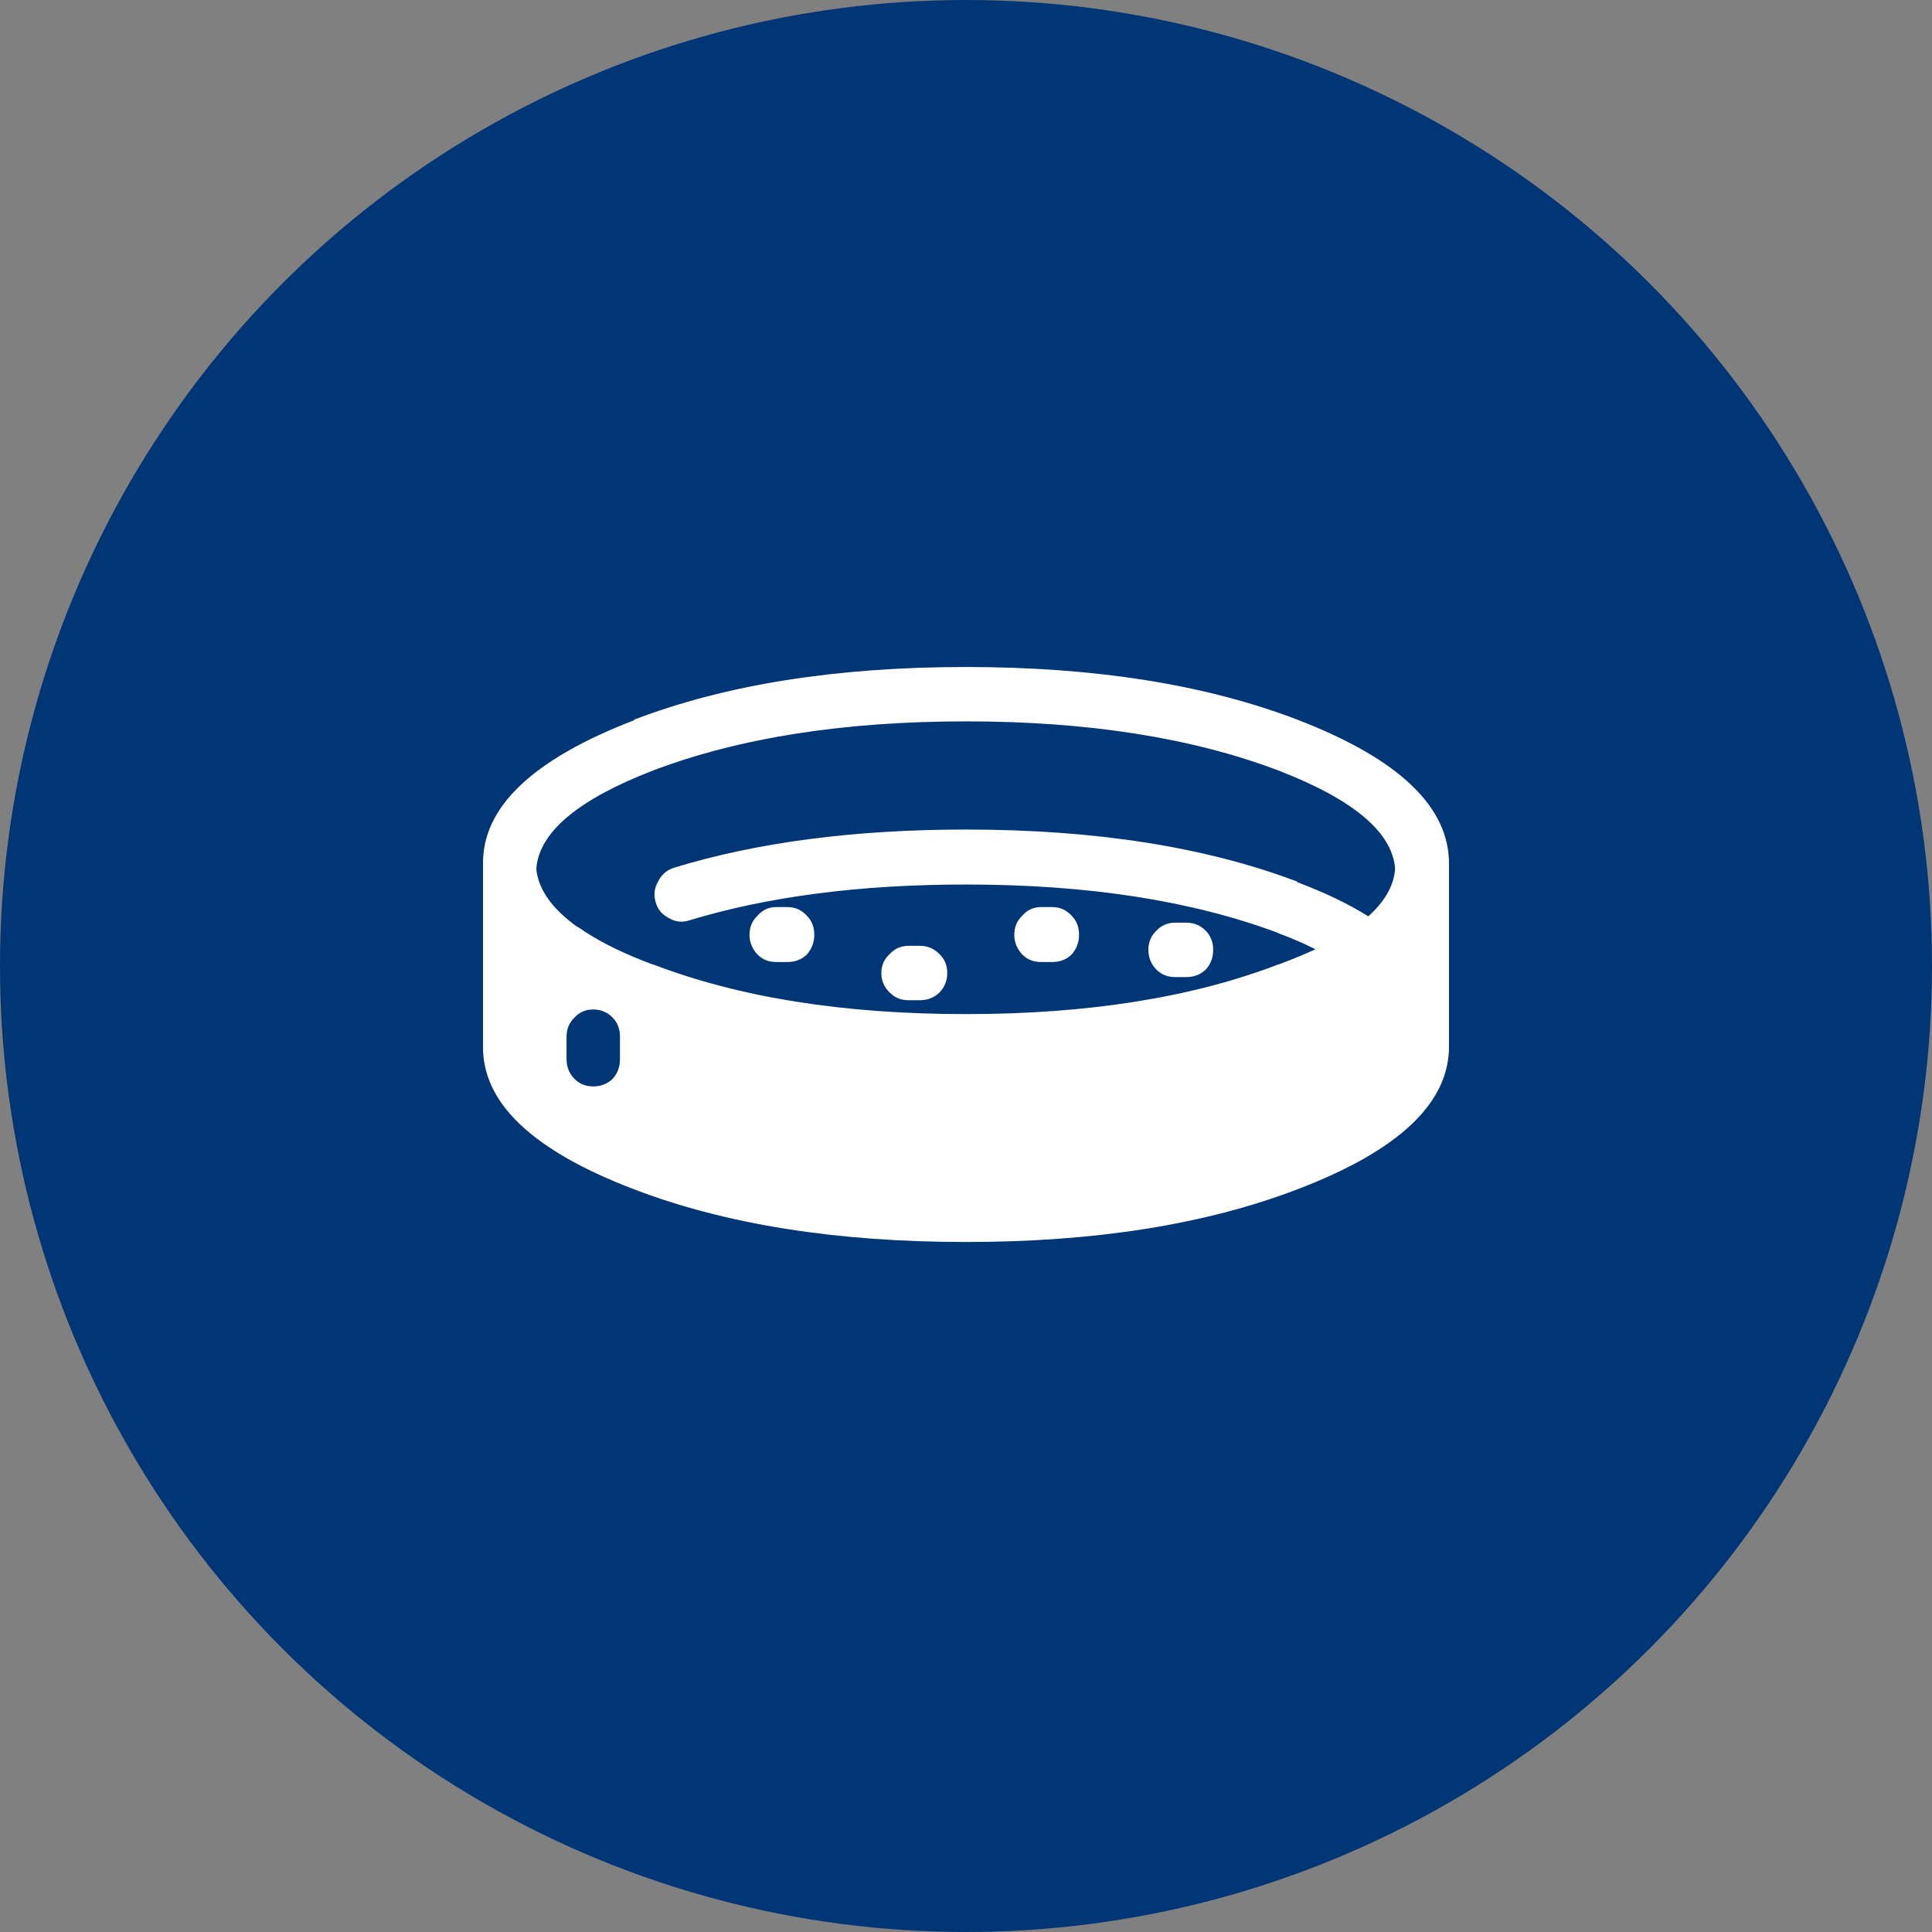
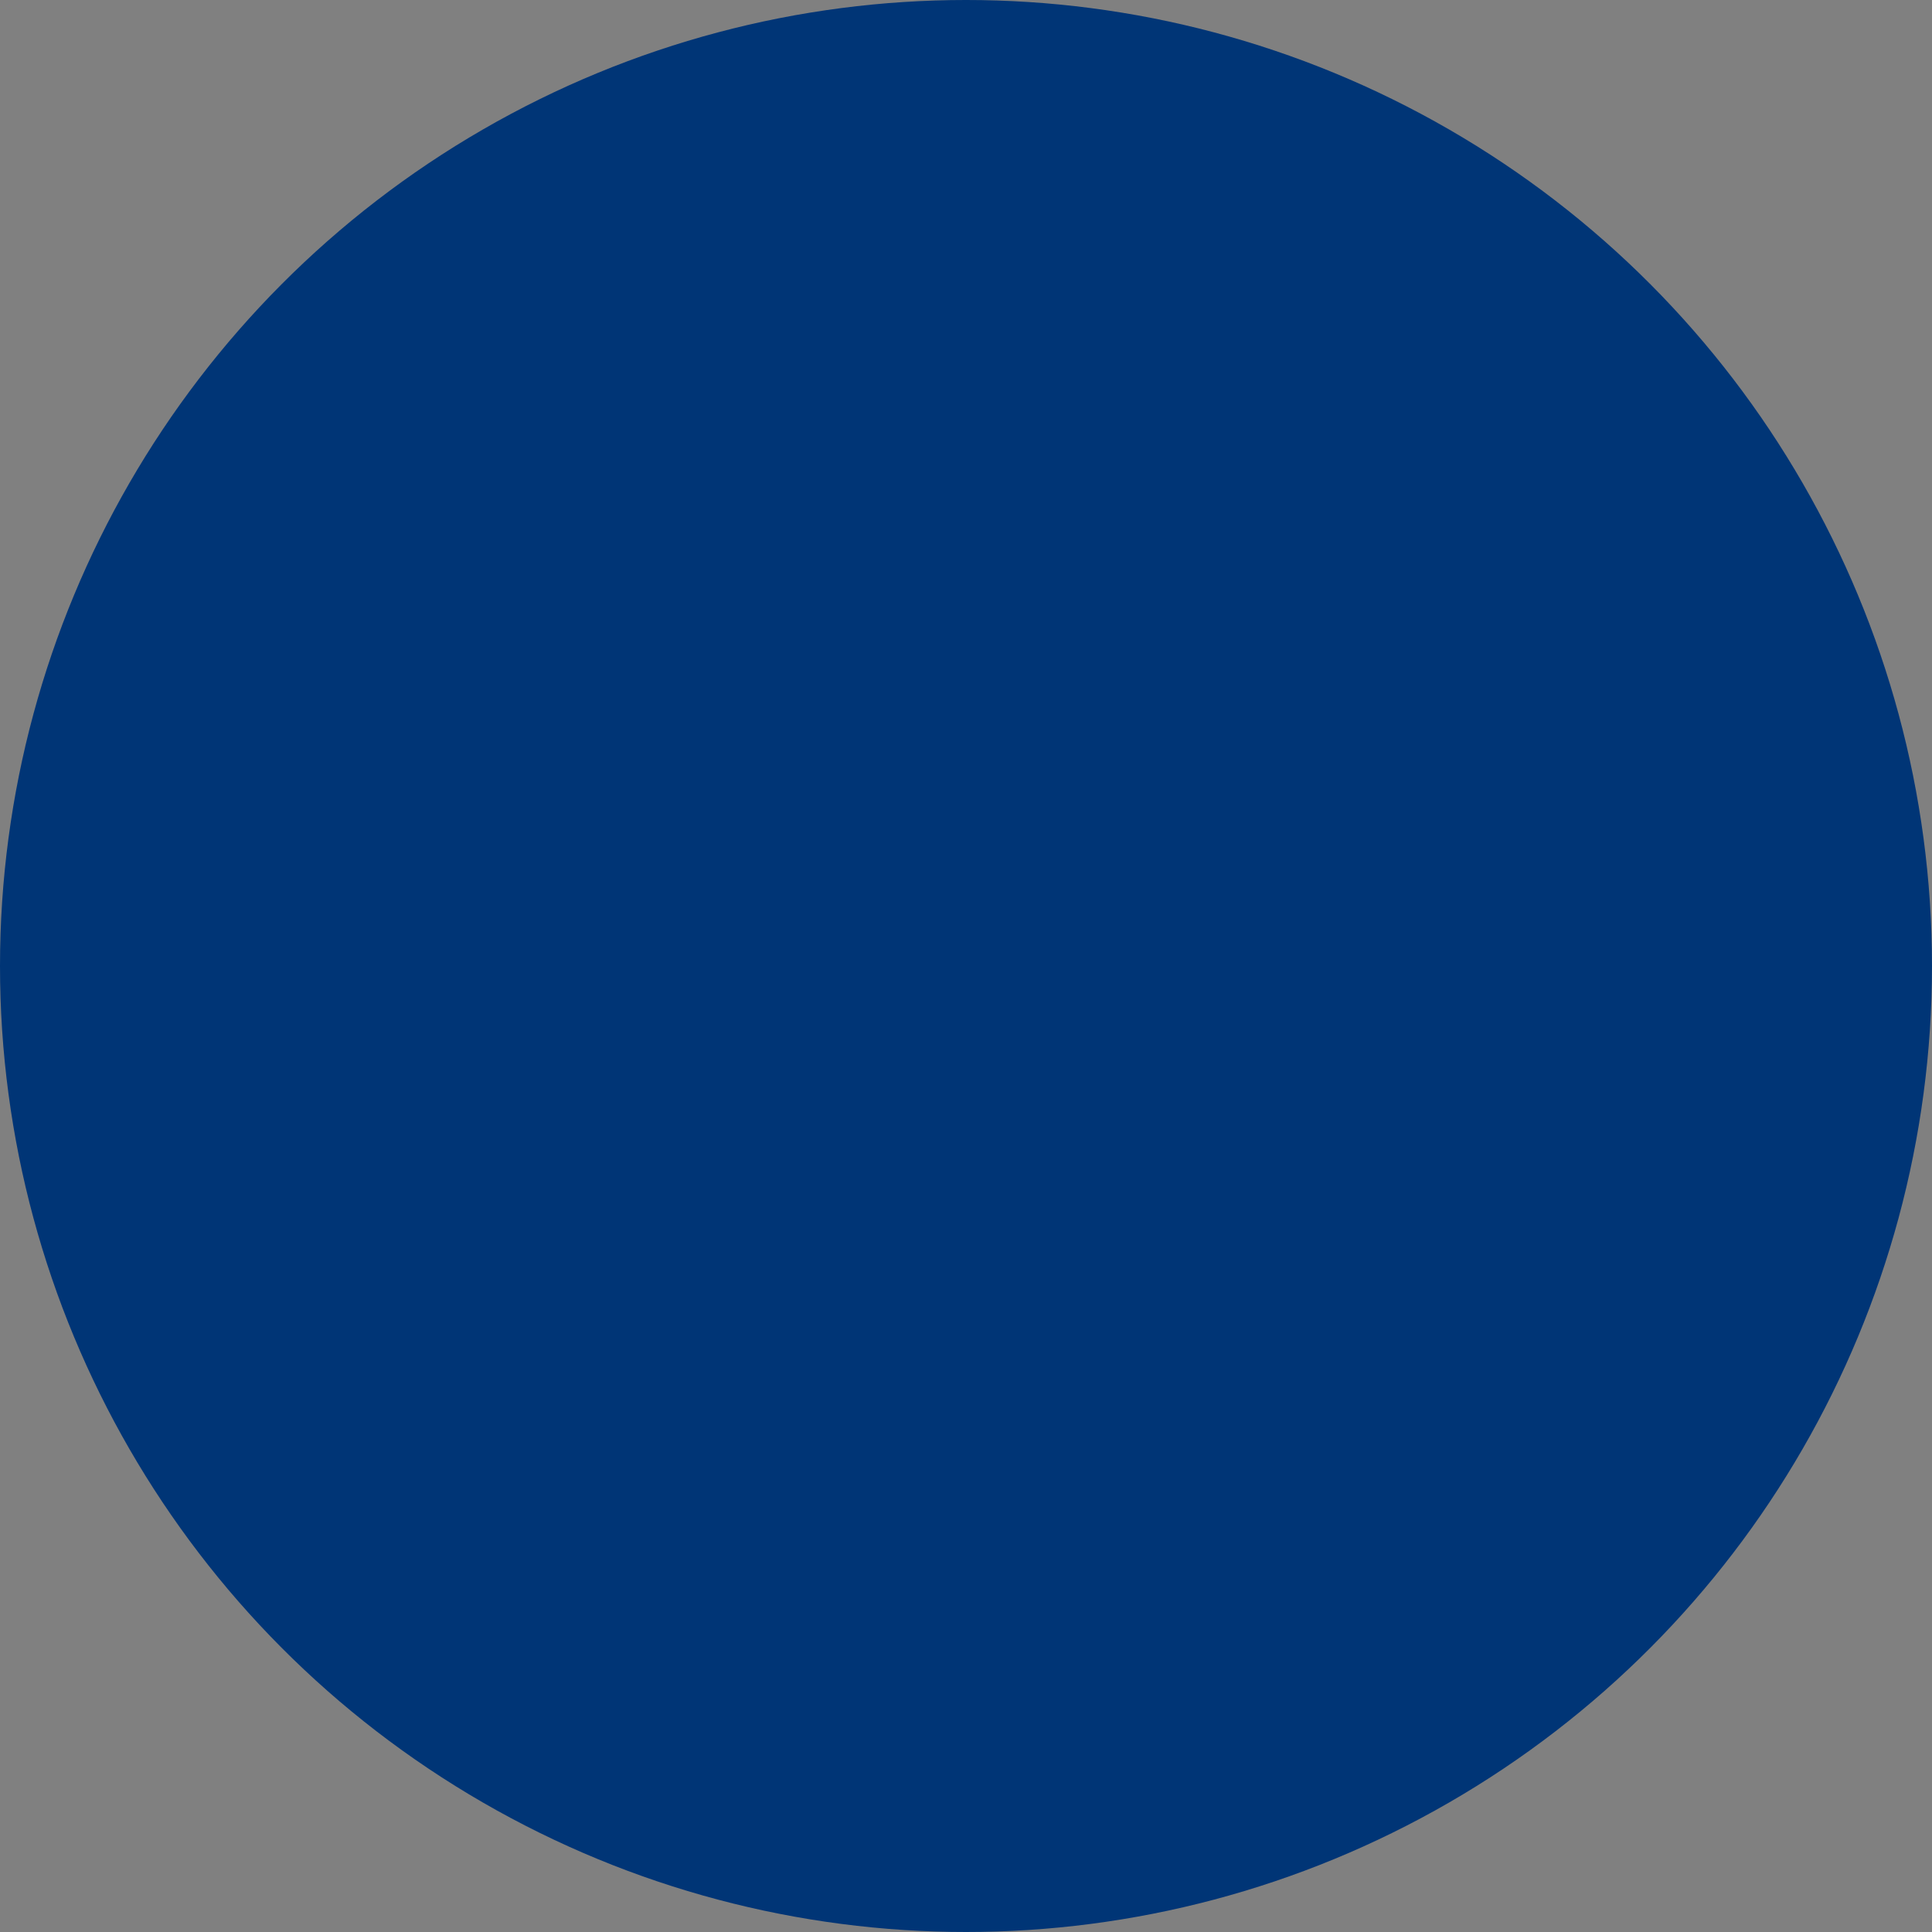
<svg xmlns="http://www.w3.org/2000/svg" width="84" height="84" viewBox="0 0 84 84" fill="none">
  <rect x="0" y="0" width="84" height="84" fill="#808080" stroke="none" />
  <circle cx="42" cy="42" r="42" fill="#003576" />
-   <path fill-rule="evenodd" clip-rule="evenodd" d="M35.083 39.815C35.297 40.033 35.404 40.309 35.404 40.645C35.404 40.964 35.297 41.249 35.083 41.5C34.852 41.718 34.572 41.827 34.243 41.827H33.749C33.419 41.827 33.148 41.718 32.934 41.5C32.703 41.249 32.587 40.964 32.587 40.645C32.587 40.309 32.703 40.033 32.934 39.815C33.148 39.563 33.419 39.438 33.749 39.438H34.243C34.572 39.438 34.852 39.563 35.083 39.815ZM39.505 41.123H39.999C40.329 41.123 40.609 41.24 40.839 41.475C41.07 41.693 41.185 41.97 41.185 42.305C41.185 42.64 41.07 42.925 40.839 43.16C40.609 43.378 40.329 43.487 39.999 43.487H39.505C39.176 43.487 38.904 43.378 38.69 43.16C38.443 42.925 38.319 42.64 38.319 42.305C38.319 41.97 38.443 41.693 38.69 41.475C38.904 41.24 39.176 41.123 39.505 41.123ZM45.755 39.438C46.085 39.438 46.365 39.563 46.595 39.815C46.809 40.033 46.916 40.309 46.916 40.645C46.916 40.964 46.809 41.249 46.595 41.5C46.365 41.718 46.085 41.827 45.755 41.827H45.261C44.932 41.827 44.66 41.718 44.446 41.5C44.215 41.249 44.1 40.964 44.1 40.645C44.1 40.309 44.215 40.033 44.446 39.815C44.66 39.563 44.932 39.438 45.261 39.438H45.755ZM52.747 41.299C52.747 41.634 52.64 41.919 52.425 42.154C52.195 42.372 51.915 42.481 51.586 42.481H51.092C50.762 42.481 50.491 42.372 50.276 42.154C50.046 41.919 49.93 41.634 49.93 41.299C49.93 40.964 50.046 40.687 50.276 40.469C50.491 40.234 50.762 40.117 51.092 40.117H51.586C51.915 40.117 52.195 40.234 52.425 40.469C52.64 40.687 52.747 40.964 52.747 41.299ZM27.573 31.314V31.289C31.559 29.763 36.367 29 42 29C47.616 29 52.417 29.763 56.403 31.289C60.85 32.999 63.048 35.111 62.999 37.626V45.373C62.999 45.39 62.999 45.407 62.999 45.423C63.048 47.922 60.85 50.018 56.403 51.711C52.417 53.237 47.616 54 42 54C36.367 54 31.559 53.237 27.573 51.711C23.126 50.018 20.936 47.922 21.001 45.423C21.001 45.407 21.001 45.39 21.001 45.373V37.626C20.936 35.129 23.126 33.024 27.573 31.314ZM23.323 37.702V37.828C23.423 38.683 23.999 39.496 25.053 40.267C25.185 40.335 25.325 40.427 25.473 40.544L25.448 40.519C26.222 41.022 27.194 41.491 28.364 41.928H28.388C32.143 43.37 36.68 44.091 42 44.091C47.303 44.091 51.833 43.37 55.588 41.928H55.612C56.189 41.709 56.716 41.491 57.194 41.273C56.7 41.022 56.156 40.787 55.563 40.569H55.588C51.833 39.161 47.303 38.457 42 38.457C37.405 38.457 33.395 38.976 29.969 40.016C29.656 40.117 29.36 40.083 29.08 39.916C28.783 39.764 28.594 39.538 28.511 39.237C28.413 38.918 28.446 38.616 28.611 38.331C28.758 38.029 28.989 37.828 29.302 37.728C32.925 36.62 37.158 36.067 42 36.067C47.616 36.067 52.417 36.822 56.403 38.331V38.356C57.605 38.809 58.634 39.303 59.491 39.84C60.199 39.203 60.586 38.532 60.652 37.828V37.702C60.487 36.143 58.799 34.743 55.588 33.502C51.833 32.077 47.303 31.364 42 31.364C36.68 31.364 32.143 32.077 28.388 33.502C25.176 34.743 23.488 36.143 23.323 37.702ZM26.955 45.072C26.955 44.736 26.848 44.459 26.634 44.241C26.404 44.007 26.124 43.89 25.794 43.89C25.465 43.89 25.192 44.007 24.979 44.241C24.748 44.459 24.633 44.736 24.633 45.072V46.052C24.633 46.388 24.748 46.673 24.979 46.908C25.192 47.126 25.465 47.235 25.794 47.235C26.124 47.235 26.404 47.126 26.634 46.908C26.848 46.673 26.955 46.388 26.955 46.052V45.072Z" fill="white" />
</svg>